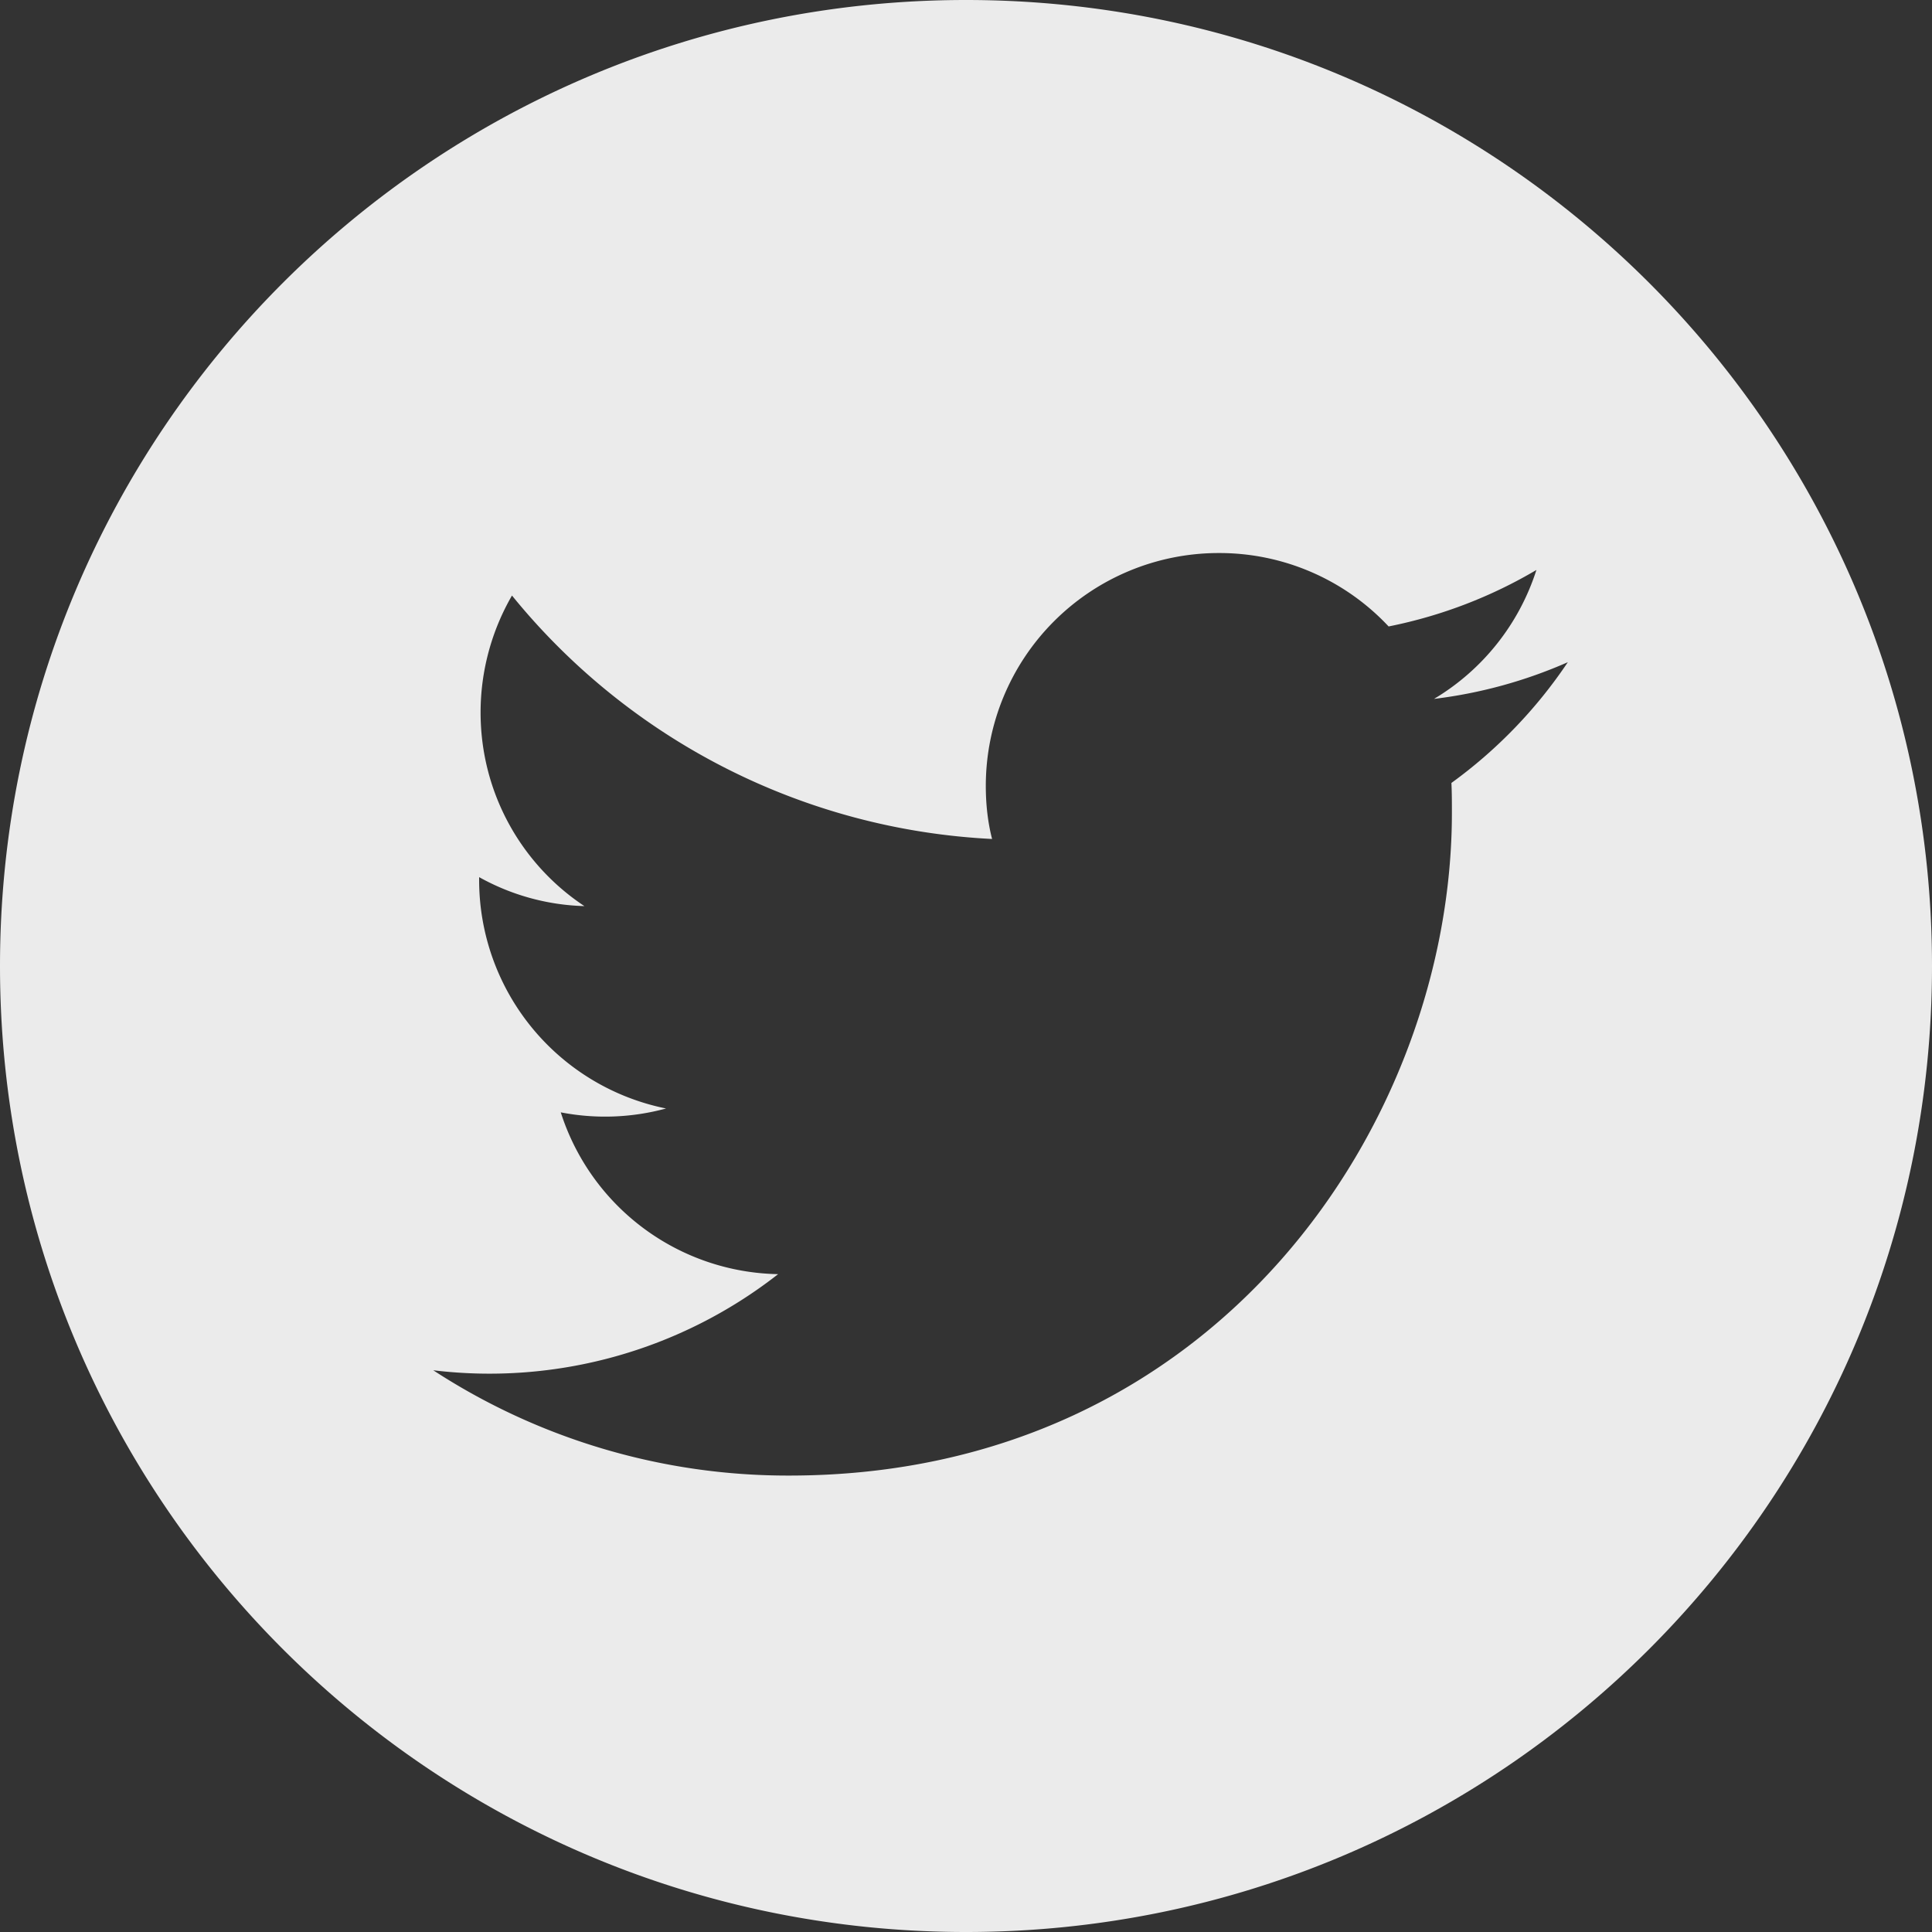
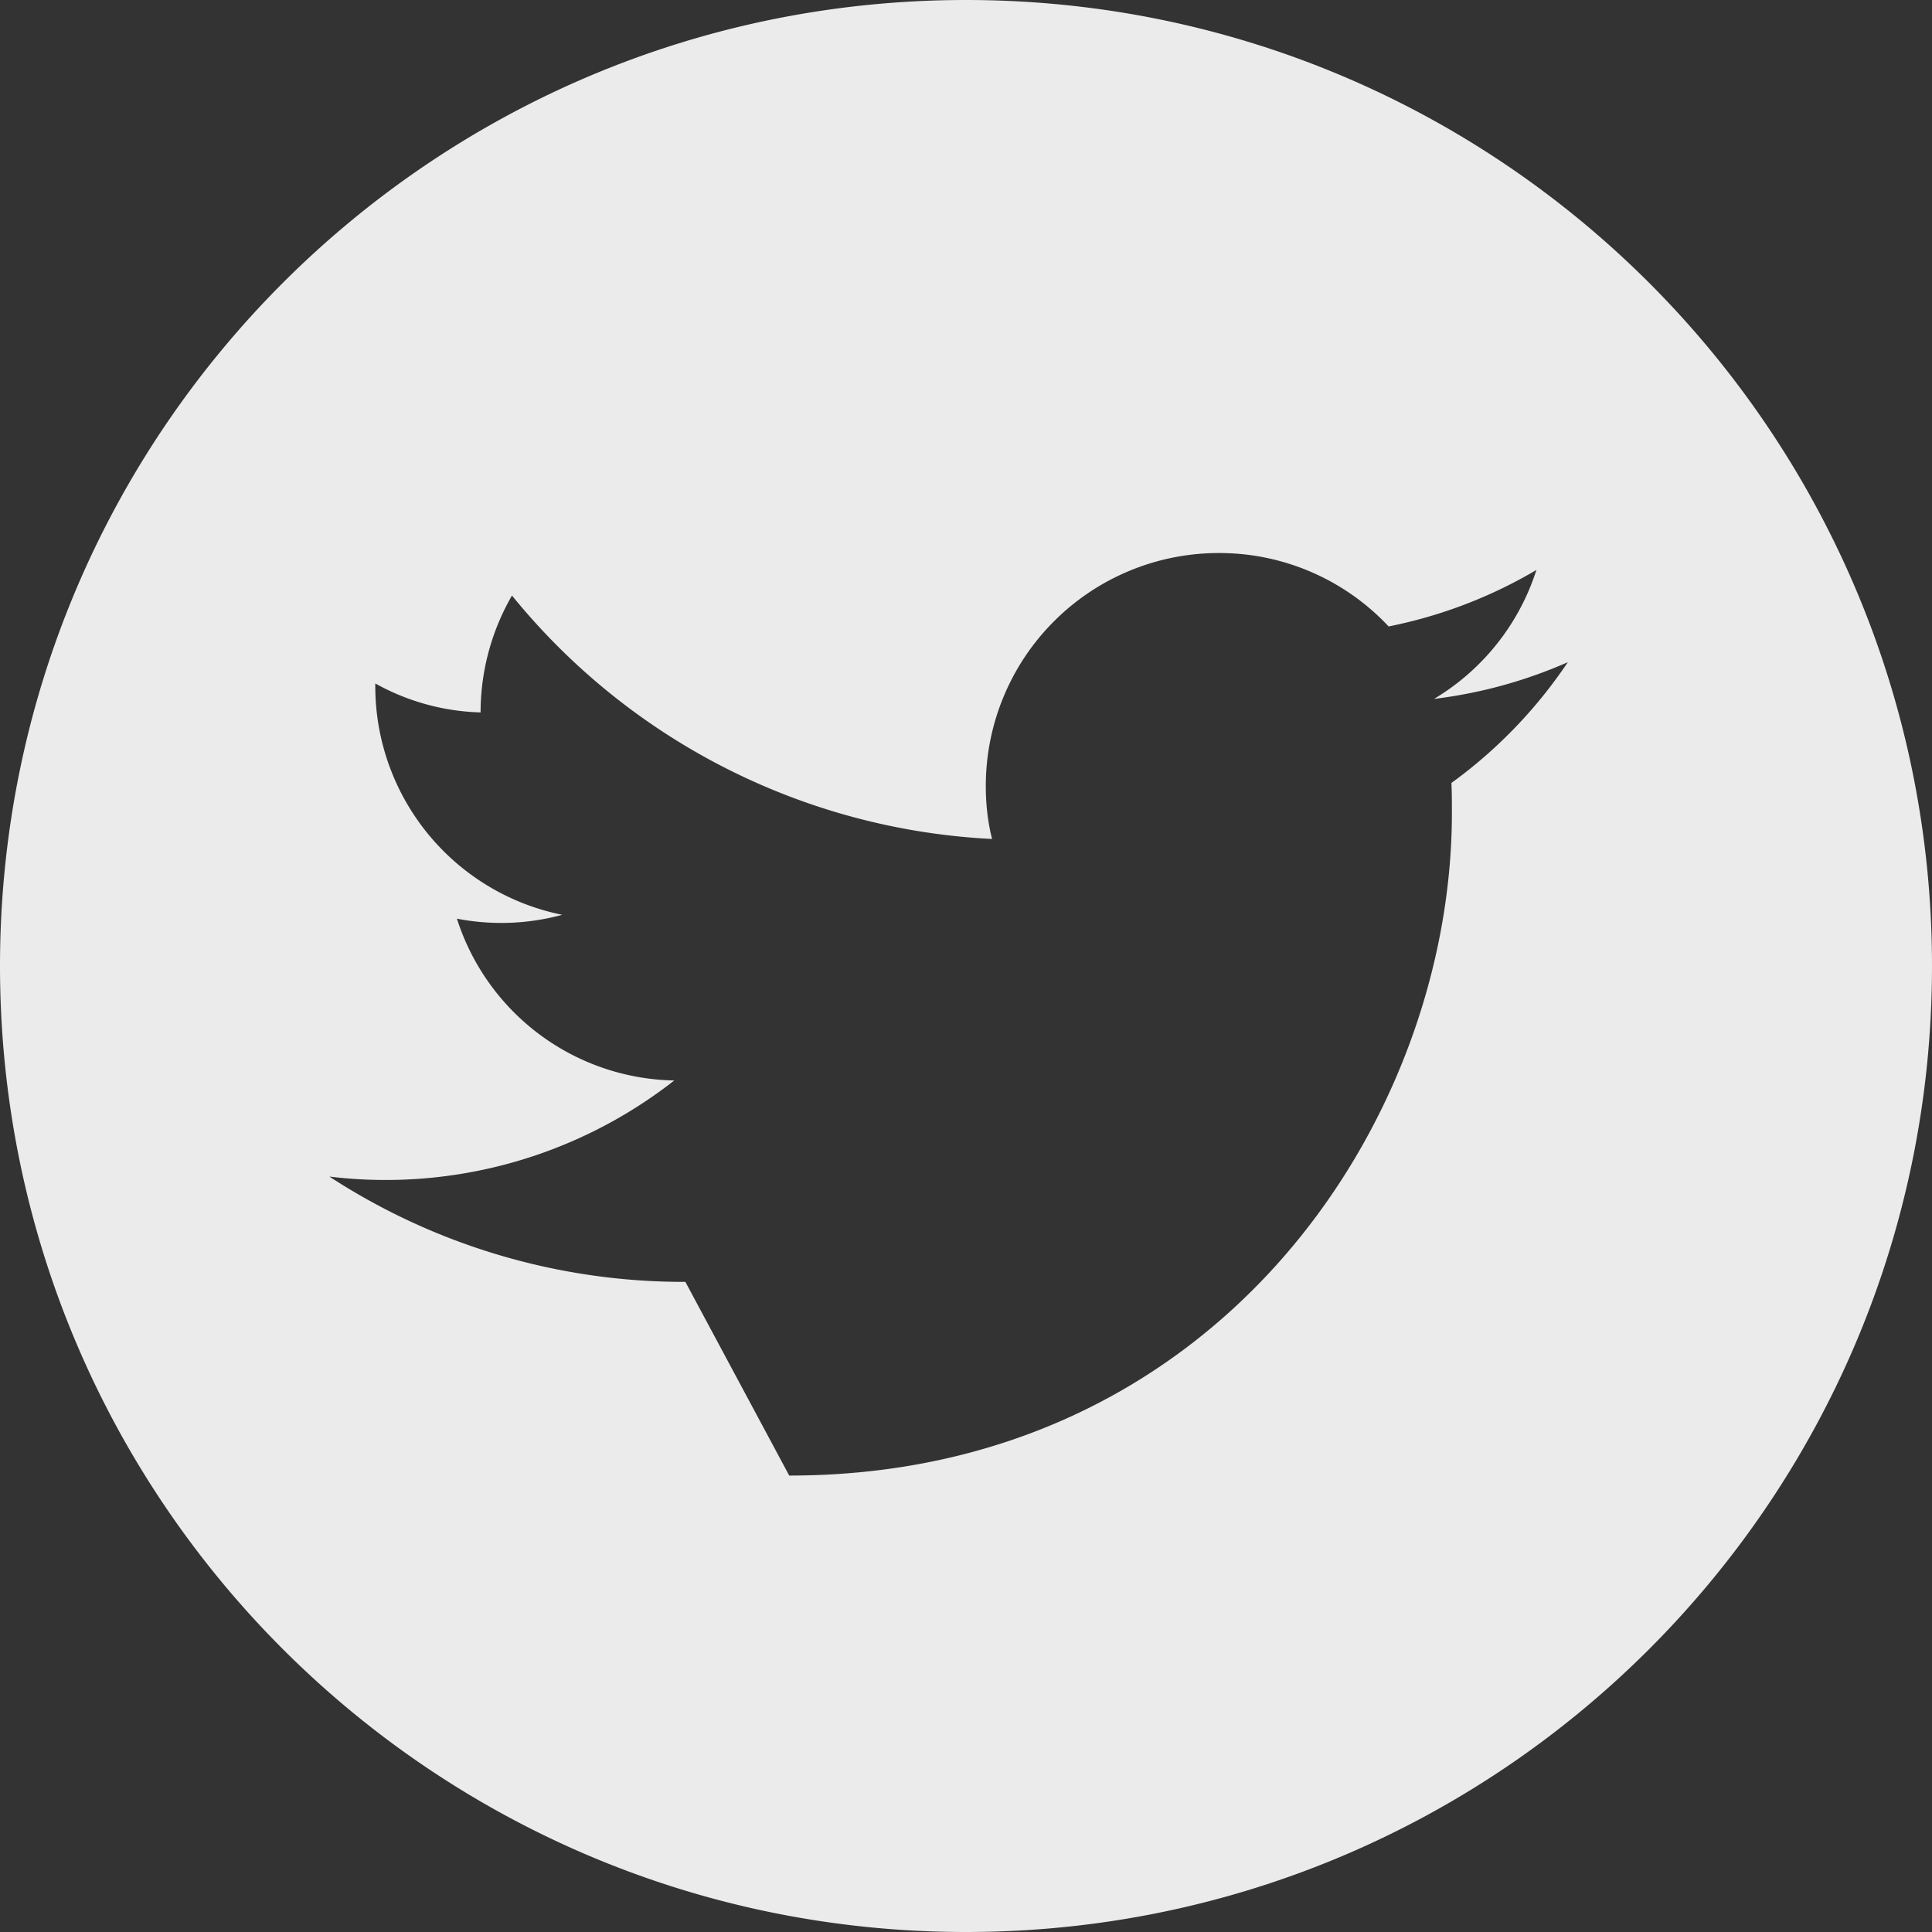
<svg xmlns="http://www.w3.org/2000/svg" width="32" height="32">
  <rect width="100%" height="100%" fill="#333333" stroke="none" />
-   <path d="M32 16c0 8.84-7.16 16-16 16S0 24.84 0 16 7.16 0 16 0s16 7.16 16 16zm-18.928 8.44c7.096 0 10.976-5.88 10.976-10.976 0-.168 0-.336-.008-.496a7.903 7.903 0 001.928-2 7.83 7.83 0 01-2.216.608 3.855 3.855 0 001.696-2.136c-.744.44-1.568.76-2.448.936a3.839 3.839 0 00-2.816-1.216 3.858 3.858 0 00-3.856 3.856c0 .304.032.6.104.88A10.943 10.943 0 018.48 9.864a3.87 3.87 0 00-.52 1.936c0 1.336.68 2.52 1.72 3.208a3.79 3.79 0 01-1.744-.48v.048a3.862 3.862 0 003.096 3.784 3.846 3.846 0 01-1.744.064 3.852 3.852 0 003.6 2.68 7.754 7.754 0 01-5.712 1.592 10.748 10.748 0 005.896 1.744z" fill="#FFF" opacity=".9" />
+   <path d="M32 16c0 8.84-7.16 16-16 16S0 24.84 0 16 7.16 0 16 0s16 7.16 16 16zm-18.928 8.44c7.096 0 10.976-5.88 10.976-10.976 0-.168 0-.336-.008-.496a7.903 7.903 0 001.928-2 7.83 7.83 0 01-2.216.608 3.855 3.855 0 001.696-2.136c-.744.44-1.568.76-2.448.936a3.839 3.839 0 00-2.816-1.216 3.858 3.858 0 00-3.856 3.856c0 .304.032.6.104.88A10.943 10.943 0 018.48 9.864a3.87 3.87 0 00-.52 1.936a3.79 3.79 0 01-1.744-.48v.048a3.862 3.862 0 003.096 3.784 3.846 3.846 0 01-1.744.064 3.852 3.852 0 003.6 2.68 7.754 7.754 0 01-5.712 1.592 10.748 10.748 0 005.896 1.744z" fill="#FFF" opacity=".9" />
</svg>